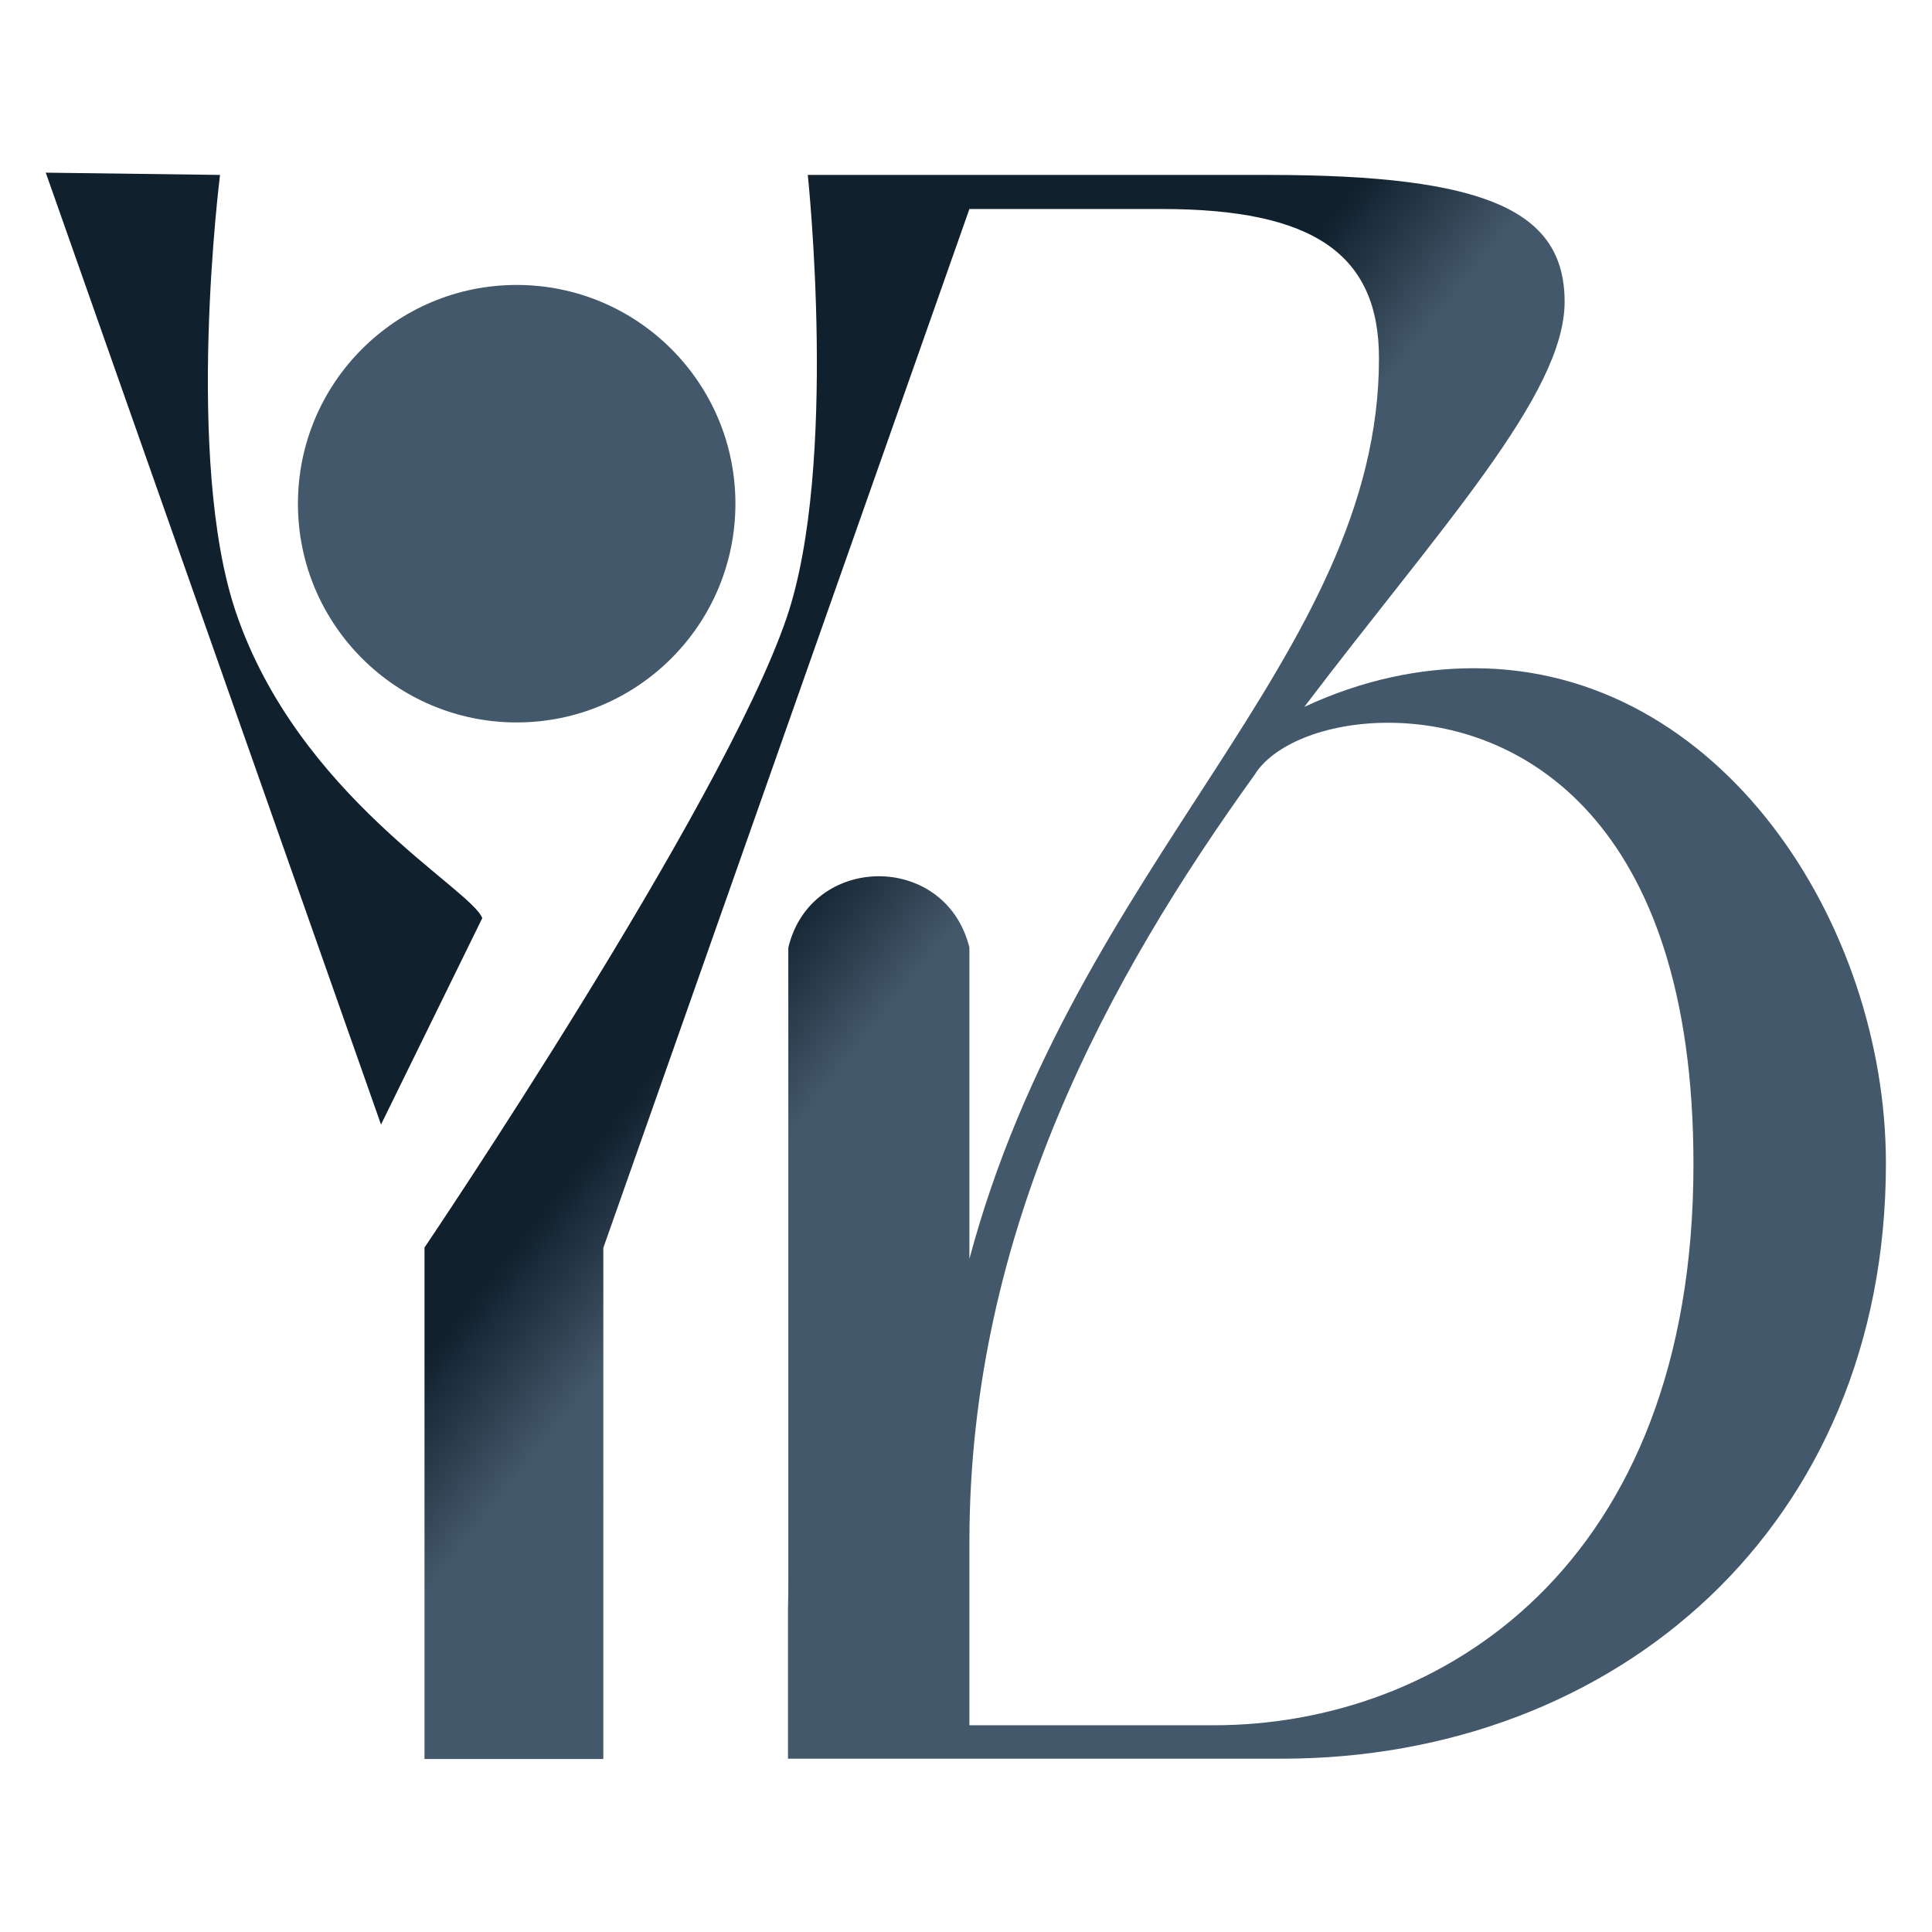
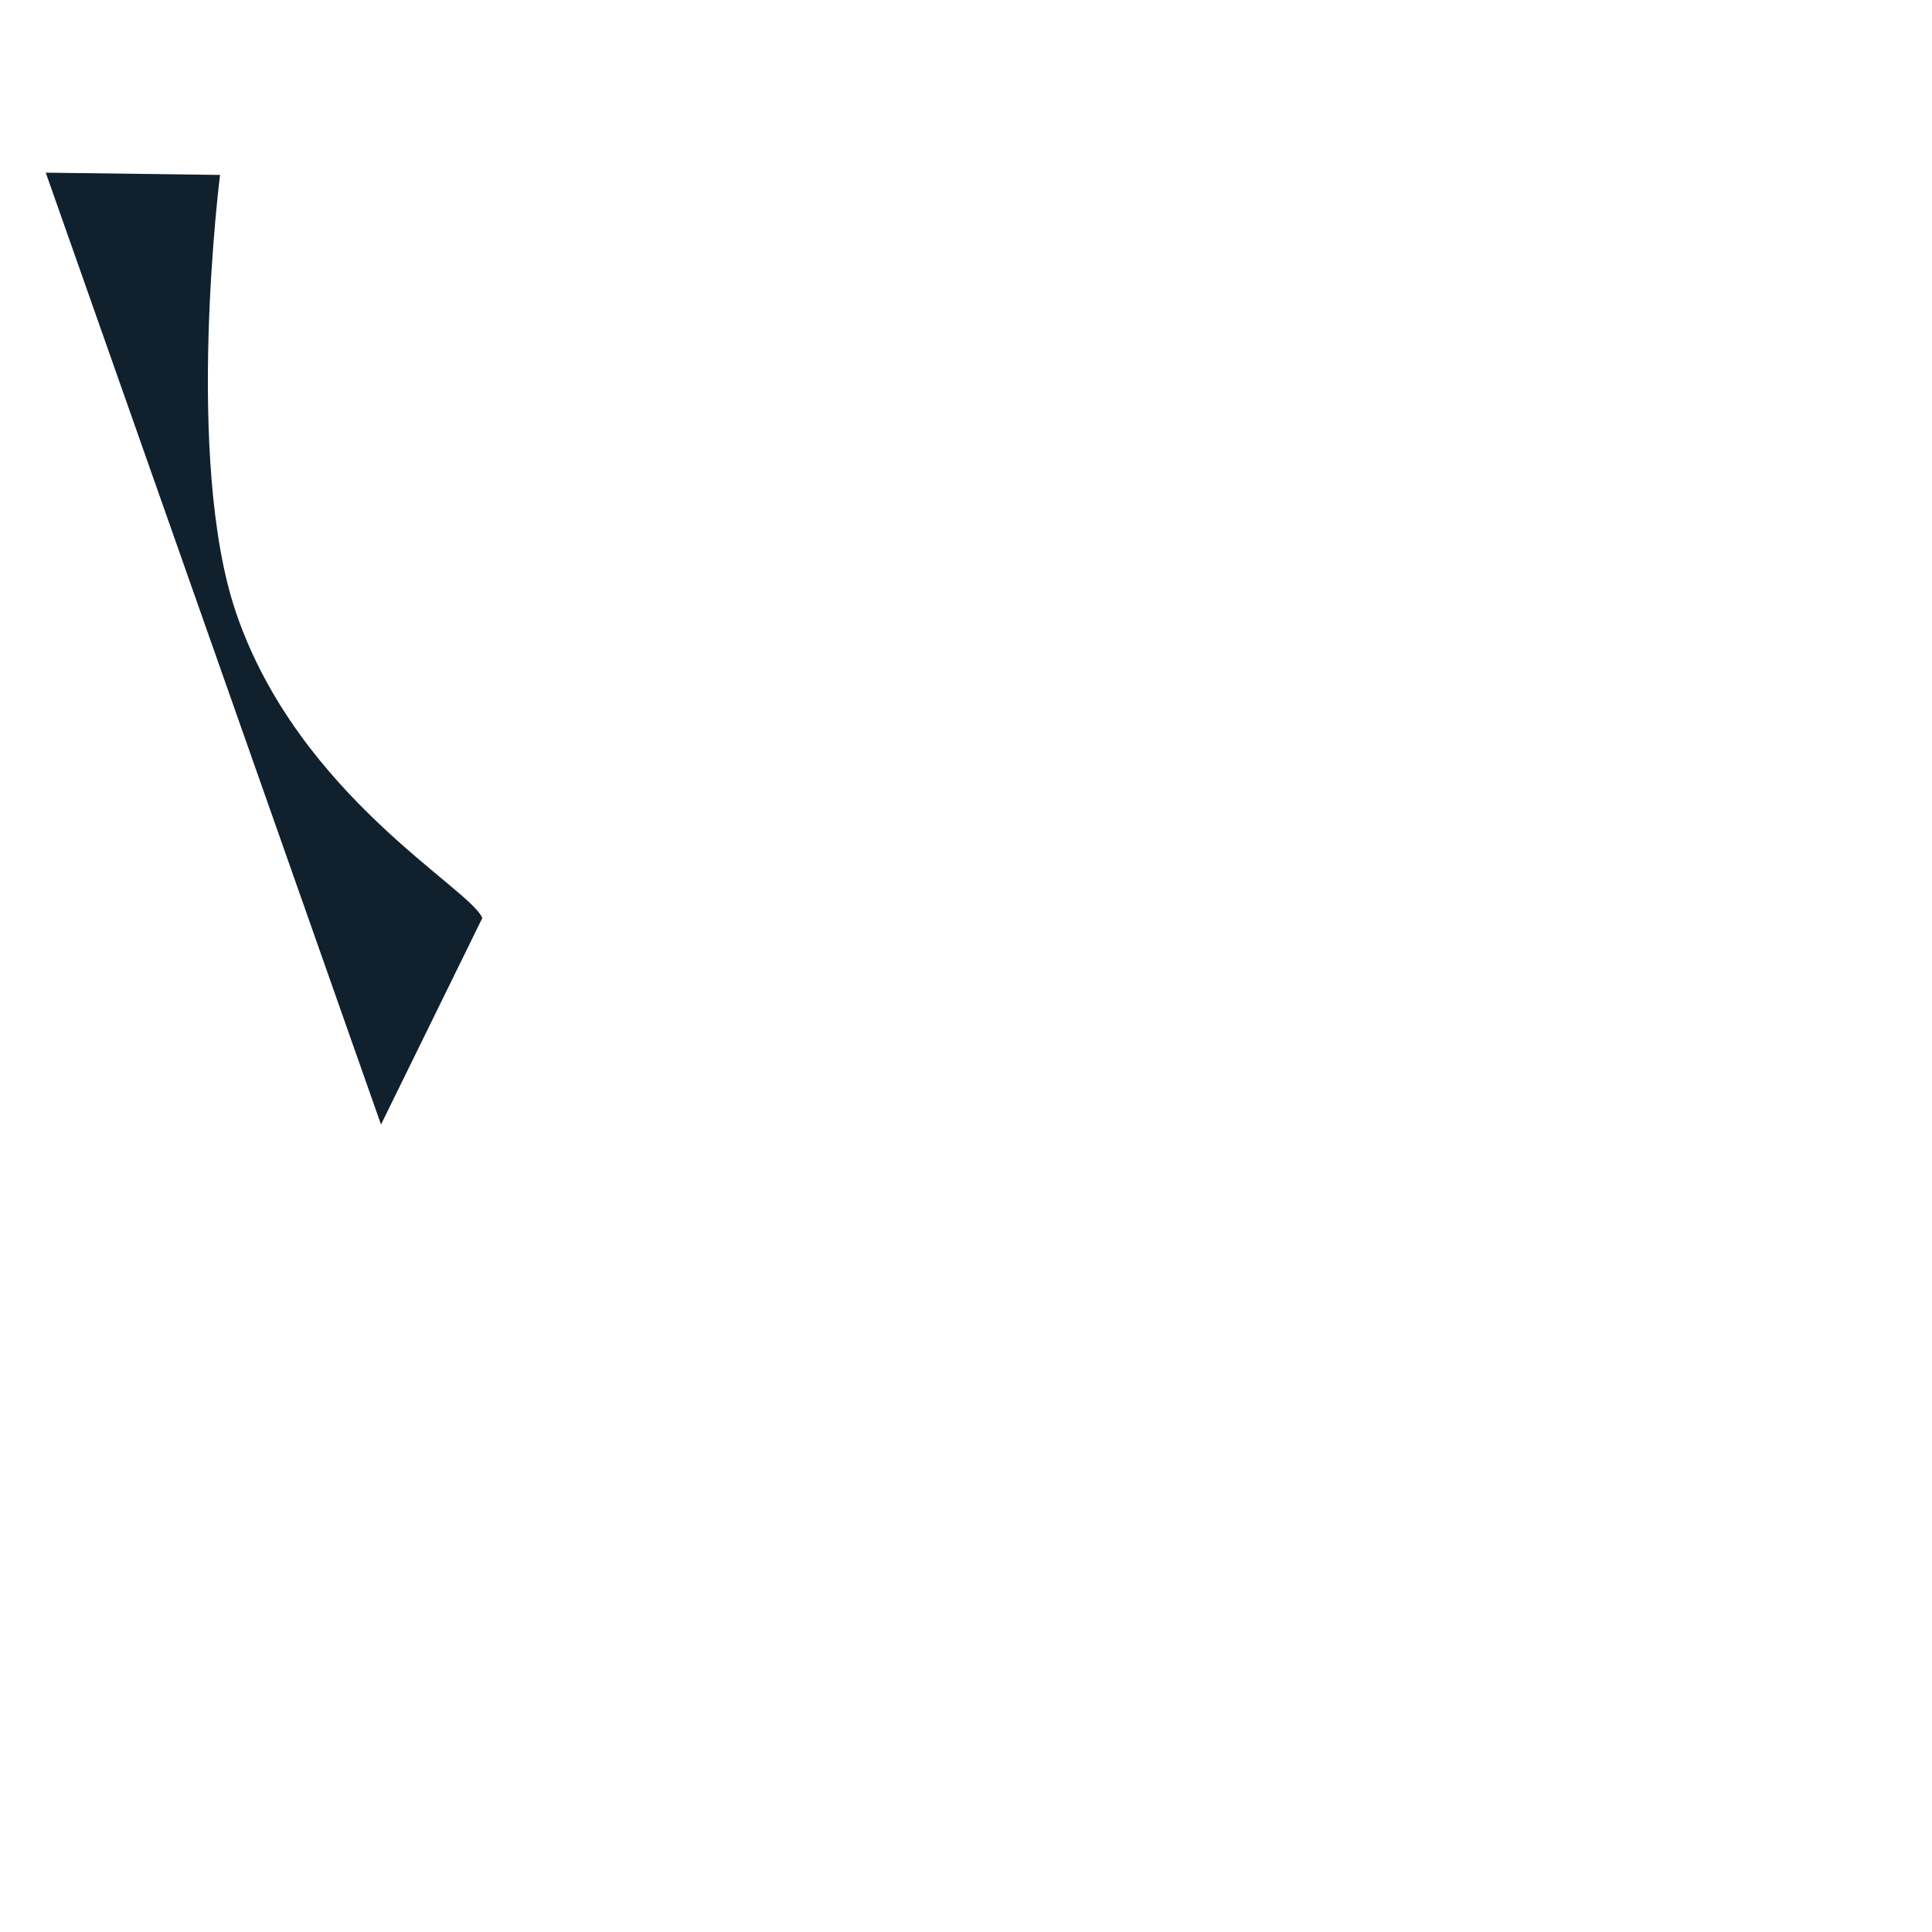
<svg xmlns="http://www.w3.org/2000/svg" version="1.1" id="Layer_1" x="0px" y="0px" viewBox="0 0 595.3 595.3" style="enable-background:new 0 0 595.3 595.3;" xml:space="preserve">
  <style type="text/css">
	.st0{fill:url(#SVGID_1_);}
	.st1{fill:url(#SVGID_2_);}
	.st2{fill:#43586A;}
</style>
  <g>
    <g>
      <linearGradient id="SVGID_1_" gradientUnits="userSpaceOnUse" x1="251.824" y1="266.281" x2="287.379" y2="294.48">
        <stop offset="0" style="stop-color:#10202D" />
        <stop offset="1" style="stop-color:#43586A" />
      </linearGradient>
-       <path class="st0" d="M454.2,205.9c-16.7,0-34.2,3.5-52.3,11.9c41.8-55.1,80.2-96.2,80.2-124.8c0-27.9-23.7-39.1-91.4-39.1H248.9    c0,0,9.5,89.3-6.5,136.4c-19.8,58.2-111.6,194.1-111.6,194.1v157.6h55.1V384.5L298.7,64.4H358c46.7,0,66.9,13.9,66.9,46    c0,92-93.4,154.8-126.2,277.5V292l-0.2-0.8c-7.8-28.7-48.7-28.1-55.6,0.8v194.2c0,3.3,0,6.5-0.1,9.7v46h152.1    c103.2,0,186.2-71.8,186.2-183.4C581.1,284.7,530.2,205.9,454.2,205.9z M374,531.6h-75.3v-56.5c0-96.2,43.2-174.3,87.9-236.4    c5.6-9.1,21.6-16,41.1-16c40.4,0,94.1,29.3,94.1,136C521.8,482.8,443.7,531.6,374,531.6z" />
      <linearGradient id="SVGID_2_" gradientUnits="userSpaceOnUse" x1="222.542" y1="303.202" x2="258.097" y2="331.401">
        <stop offset="0" style="stop-color:#10202D" />
        <stop offset="1" style="stop-color:#43586A" />
      </linearGradient>
      <path class="st1" d="M148.6,282.9c-3.4-9.1-56.6-37.5-75.9-94.2c-16-47.2-4.9-134.8-4.9-134.8l-53.7-0.7l103.3,293.3L148.6,282.9z    " />
-       <circle class="st2" cx="159.2" cy="155.2" r="67.4" />
    </g>
  </g>
</svg>